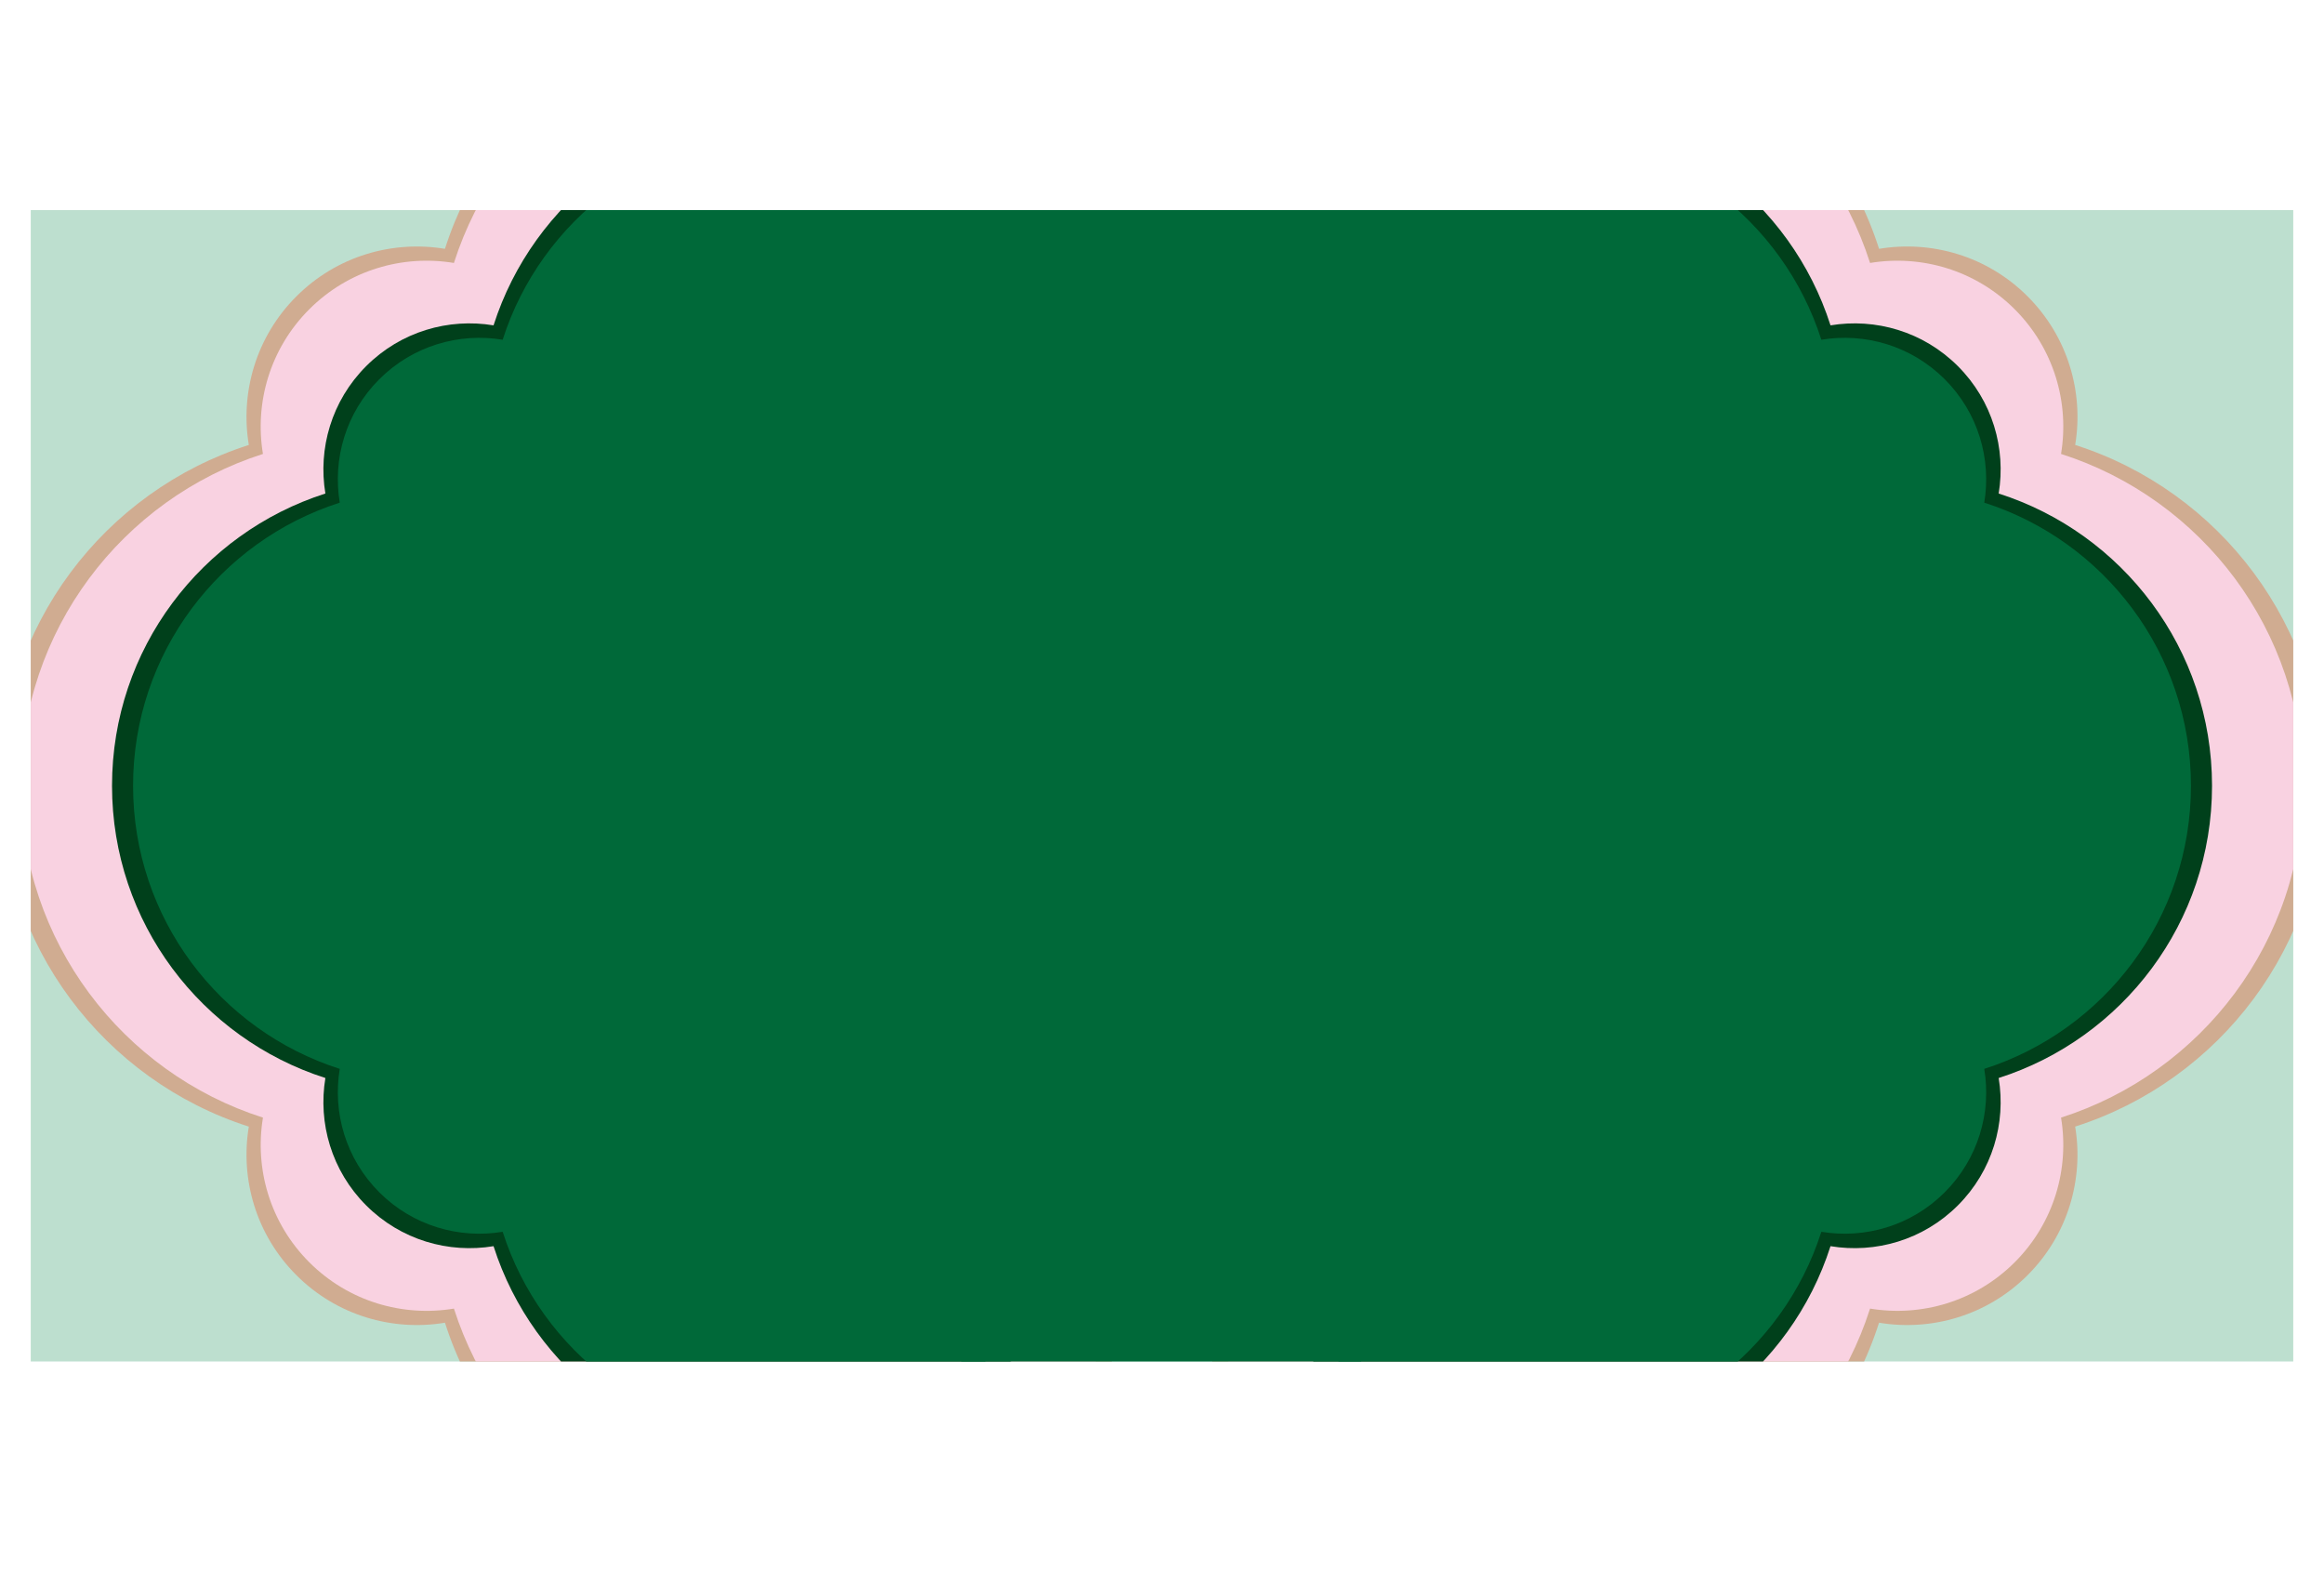
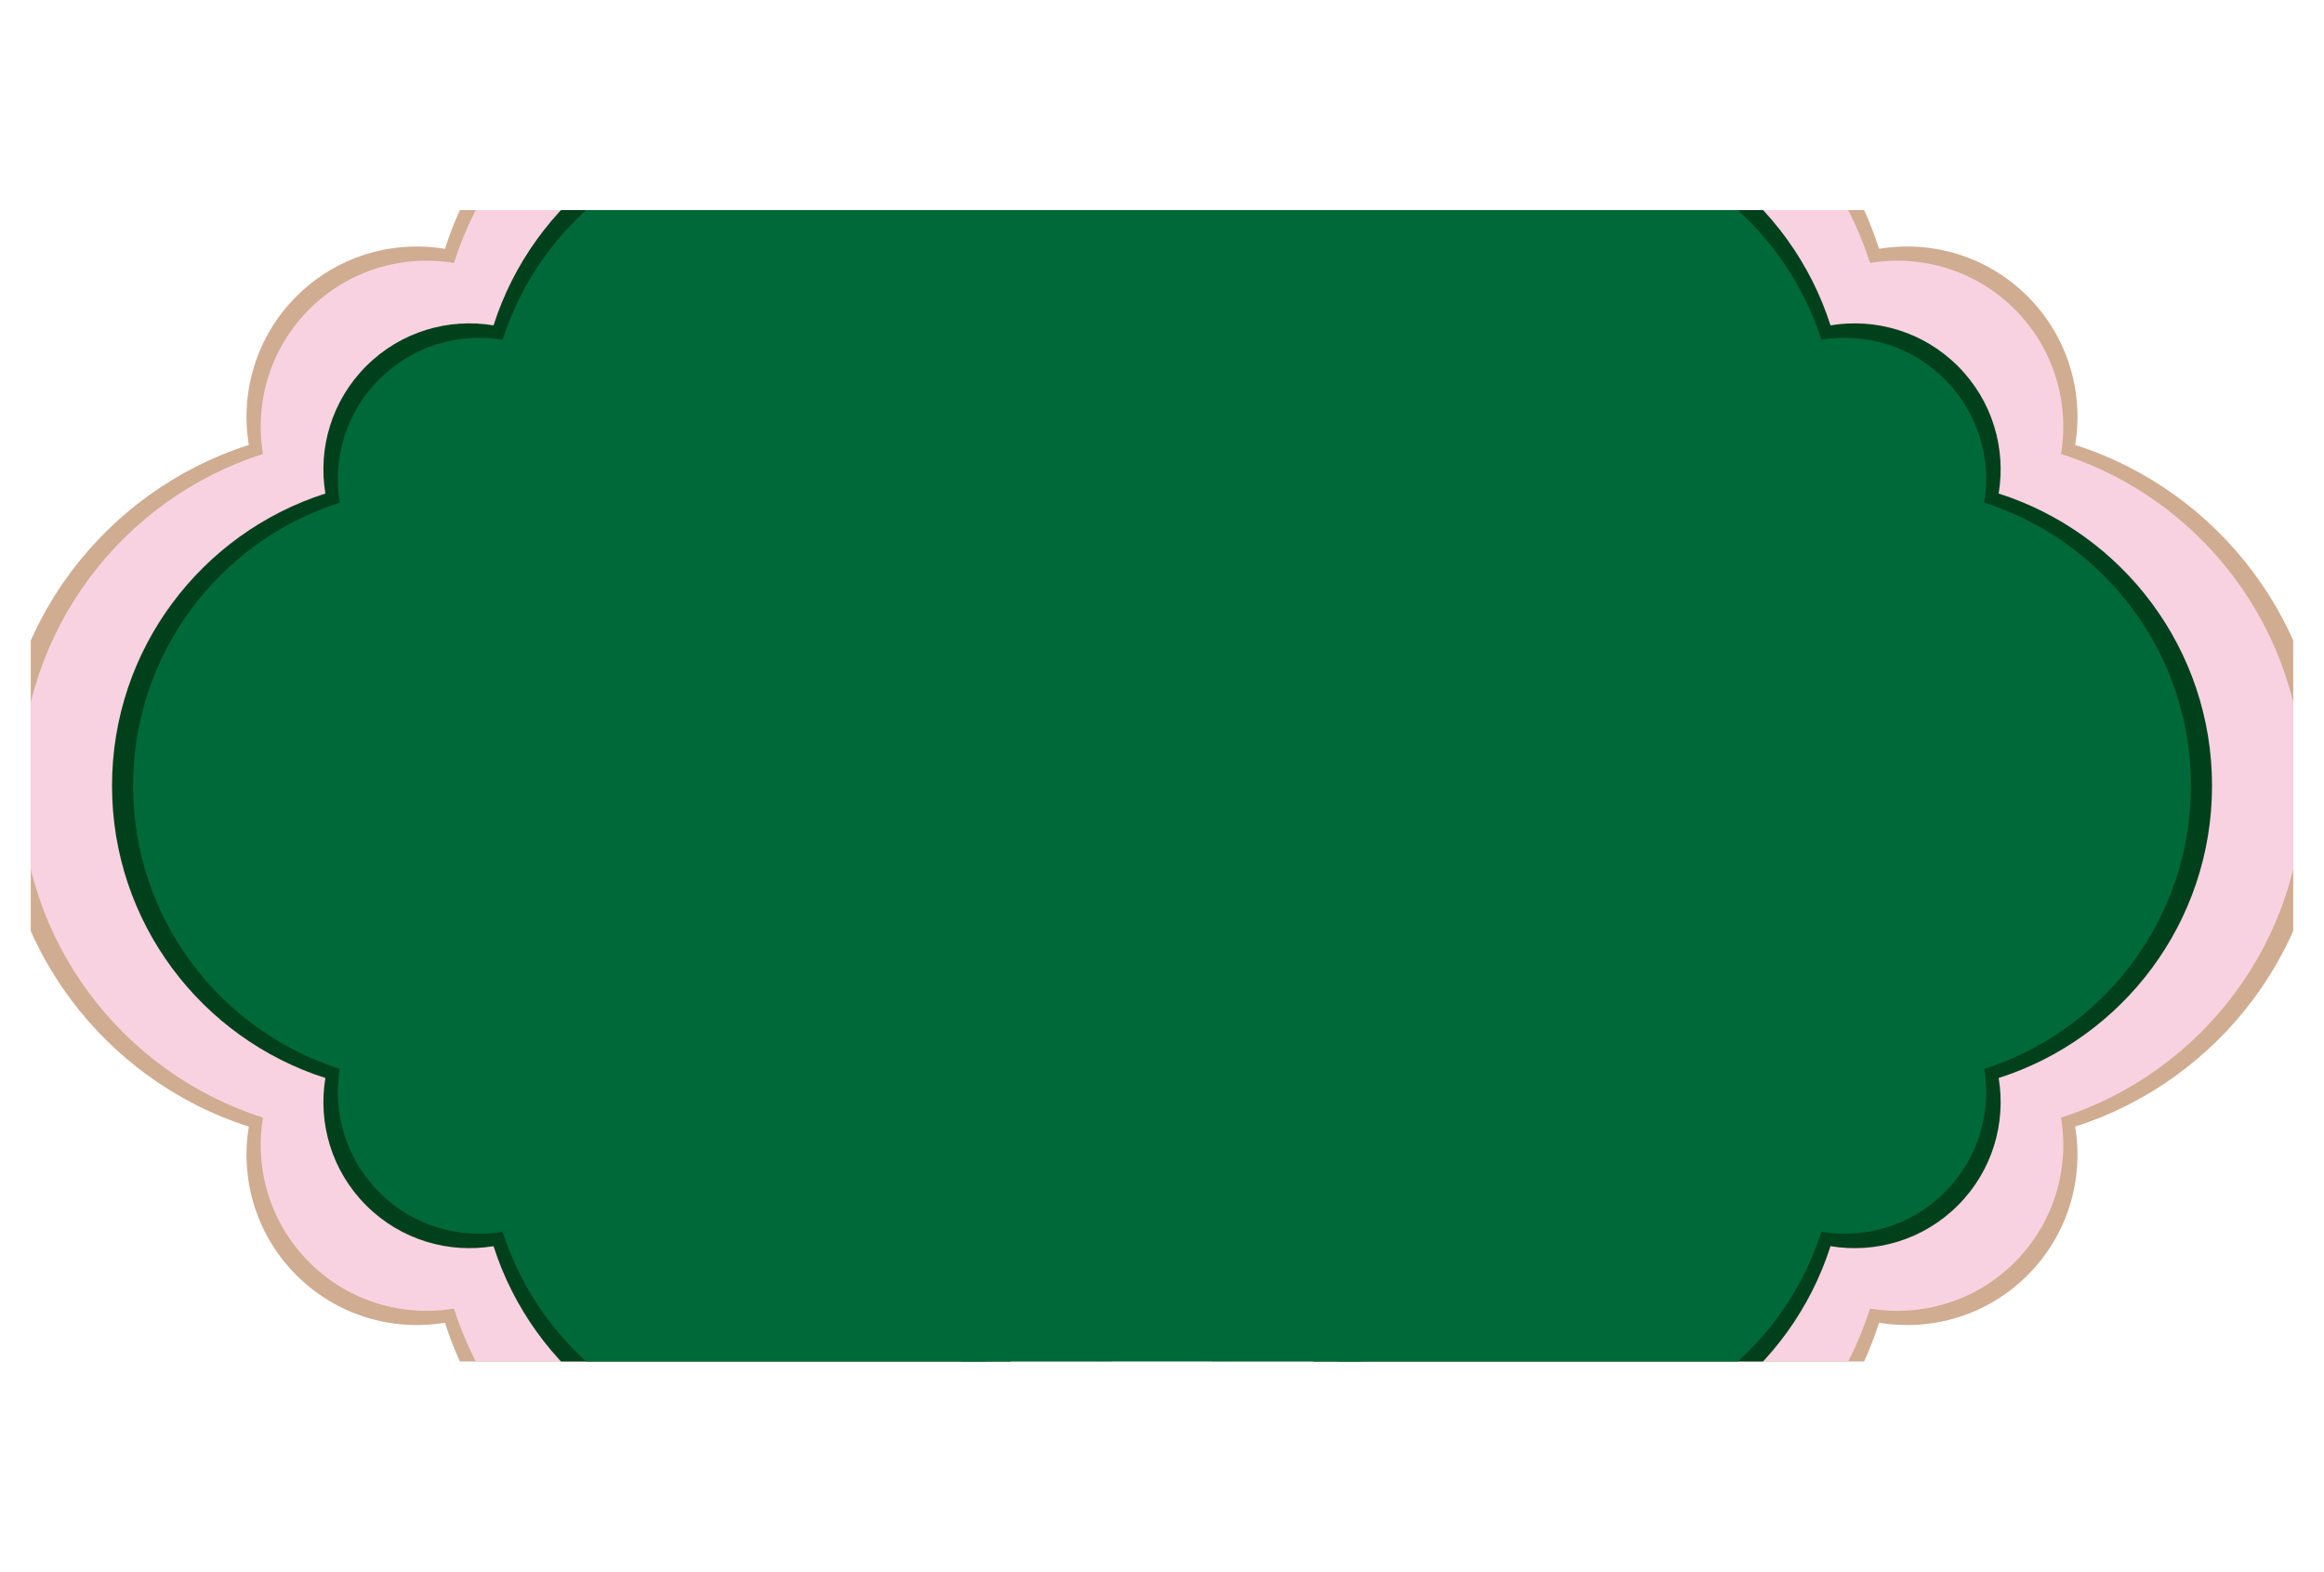
<svg xmlns="http://www.w3.org/2000/svg" id="Layer_2" data-name="Layer 2" viewBox="0 0 1388.76 939.09">
  <defs>
    <style>
      .cls-1 {
        fill: #006939;
      }

      .cls-2 {
        fill: #d0ac91;
      }

      .cls-3 {
        fill: none;
      }

      .cls-4 {
        fill: #00401b;
      }

      .cls-5 {
        fill: #bddfcf;
      }

      .cls-6 {
        fill: #f9d2e1;
      }

      .cls-7 {
        clip-path: url(#clippath);
      }
    </style>
    <clipPath id="clippath">
      <rect class="cls-3" x="18.38" y="125.55" width="1352" height="688" />
    </clipPath>
  </defs>
  <g id="Ladies_Day" data-name="Ladies Day">
-     <rect class="cls-5" x="18.38" y="125.55" width="1352" height="688" />
    <g class="cls-7">
      <path class="cls-2" d="M790.4,265.89c5.2-31.33-4.26-64.61-28.42-88.78h0c-24.16-24.17-57.45-33.62-88.77-28.42C645.66,62.46,564.91,0,469.55,0h0c-95.37,0-176.12,62.46-203.66,148.69-31.33-5.2-64.61,4.26-88.78,28.42h0c-24.17,24.17-33.62,57.45-28.42,88.78C62.46,293.43,0,374.18,0,469.55h0c0,95.37,62.46,176.12,148.69,203.66-5.2,31.33,4.26,64.61,28.42,88.77h0c24.17,24.17,57.45,33.62,88.78,28.42,27.54,86.23,108.29,148.69,203.66,148.69h0c95.37,0,176.12-62.46,203.66-148.69,31.33,5.2,64.61-4.26,88.77-28.42h0c24.17-24.17,33.62-57.45,28.42-88.78,86.23-27.54,148.69-108.29,148.69-203.66h0c0-95.37-62.46-176.12-148.69-203.66Z" />
      <path class="cls-6" d="M781.95,271.25c5.06-30.5-4.15-62.91-27.68-86.44h0c-23.53-23.53-55.94-32.73-86.44-27.68-26.81-83.96-105.44-144.77-198.29-144.77h0c-92.85,0-171.48,60.81-198.29,144.77-30.5-5.06-62.91,4.15-86.44,27.68h0c-23.53,23.53-32.74,55.94-27.68,86.44C73.18,298.07,12.37,376.69,12.37,469.55h0c0,92.86,60.81,171.48,144.77,198.29-5.06,30.5,4.15,62.91,27.68,86.44h0c23.53,23.53,55.94,32.74,86.44,27.68,26.81,83.96,105.44,144.77,198.29,144.77h0c92.85,0,171.48-60.81,198.29-144.77,30.5,5.06,62.91-4.15,86.44-27.68h0c23.53-23.53,32.74-55.94,27.68-86.44,83.96-26.81,144.77-105.44,144.77-198.29h0c0-92.86-60.81-171.48-144.77-198.29Z" />
      <path class="cls-4" d="M744.68,294.91c4.46-26.86-3.65-55.4-24.37-76.12h0c-20.72-20.72-49.26-28.83-76.12-24.37-23.61-73.94-92.86-127.5-174.63-127.5h0c-81.78,0-151.02,53.56-174.63,127.5-26.86-4.46-55.4,3.65-76.12,24.37h0c-20.72,20.72-28.83,49.26-24.37,76.12-73.94,23.61-127.5,92.86-127.5,174.63h0c0,81.78,53.56,151.02,127.5,174.63-4.46,26.86,3.65,55.4,24.37,76.12h0c20.72,20.72,49.26,28.83,76.12,24.37,23.61,73.94,92.86,127.5,174.63,127.5h0c81.78,0,151.02-53.56,174.63-127.5,26.86,4.46,55.4-3.65,76.12-24.37h0c20.72-20.72,28.83-49.26,24.37-76.12,73.94-23.61,127.5-92.86,127.5-174.63h0c0-81.78-53.56-151.02-127.5-174.63Z" />
      <path class="cls-1" d="M736.07,300.37c4.32-26.02-3.54-53.67-23.61-73.74h0c-20.07-20.07-47.72-27.93-73.74-23.61-22.88-71.63-89.95-123.51-169.17-123.51h0c-79.22,0-146.29,51.88-169.17,123.51-26.02-4.32-53.67,3.54-73.74,23.61h0c-20.07,20.07-27.93,47.72-23.61,73.74-71.63,22.88-123.51,89.95-123.51,169.17h0c0,79.22,51.88,146.3,123.51,169.17-4.32,26.02,3.54,53.67,23.61,73.74h0c20.07,20.07,47.72,27.93,73.74,23.61,22.88,71.63,89.95,123.51,169.17,123.51h0c79.22,0,146.29-51.88,169.17-123.51,26.02,4.32,53.67-3.54,73.74-23.61h0c20.07-20.07,27.93-47.72,23.61-73.74,71.63-22.88,123.51-89.95,123.51-169.17h0c0-79.22-51.88-146.3-123.51-169.17Z" />
      <path class="cls-2" d="M1240.07,265.89c5.2-31.33-4.26-64.61-28.42-88.78h0c-24.16-24.17-57.45-33.62-88.77-28.42C1095.33,62.46,1014.58,0,919.21,0h0c-95.37,0-176.12,62.46-203.66,148.69-31.33-5.2-64.61,4.26-88.78,28.42h0c-24.17,24.17-33.62,57.45-28.42,88.78-86.23,27.54-148.69,108.29-148.69,203.66h0c0,95.37,62.46,176.12,148.69,203.66-5.2,31.33,4.26,64.61,28.42,88.77h0c24.17,24.17,57.45,33.62,88.78,28.42,27.54,86.23,108.29,148.69,203.66,148.69h0c95.37,0,176.12-62.46,203.66-148.69,31.33,5.2,64.61-4.26,88.77-28.42h0c24.17-24.17,33.62-57.45,28.42-88.78,86.23-27.54,148.69-108.29,148.69-203.66h0c0-95.37-62.46-176.12-148.69-203.66Z" />
      <path class="cls-6" d="M1231.62,271.25c5.06-30.5-4.15-62.91-27.68-86.44h0c-23.53-23.53-55.94-32.73-86.44-27.68-26.81-83.96-105.44-144.77-198.29-144.77h0c-92.85,0-171.48,60.81-198.29,144.77-30.5-5.06-62.91,4.15-86.44,27.68h0c-23.53,23.53-32.74,55.94-27.68,86.44-83.96,26.81-144.77,105.44-144.77,198.29h0c0,92.86,60.81,171.48,144.77,198.29-5.06,30.5,4.15,62.91,27.68,86.44h0c23.53,23.53,55.94,32.74,86.44,27.68,26.81,83.96,105.44,144.77,198.29,144.77h0c92.85,0,171.48-60.81,198.29-144.77,30.5,5.06,62.91-4.15,86.44-27.68h0c23.53-23.53,32.74-55.94,27.68-86.44,83.96-26.81,144.77-105.44,144.77-198.29h0c0-92.86-60.81-171.48-144.77-198.29Z" />
      <path class="cls-4" d="M1194.35,294.91c4.46-26.86-3.65-55.4-24.37-76.12h0c-20.72-20.72-49.26-28.83-76.12-24.37-23.61-73.94-92.86-127.5-174.63-127.5h0c-81.78,0-151.02,53.56-174.63,127.5-26.86-4.46-55.4,3.65-76.12,24.37h0c-20.72,20.72-28.83,49.26-24.37,76.12-73.94,23.61-127.5,92.86-127.5,174.63h0c0,81.78,53.56,151.02,127.5,174.63-4.46,26.86,3.65,55.4,24.37,76.12h0c20.72,20.72,49.26,28.83,76.12,24.37,23.61,73.94,92.86,127.5,174.63,127.5h0c81.78,0,151.02-53.56,174.63-127.5,26.86,4.46,55.4-3.65,76.12-24.37h0c20.72-20.72,28.83-49.26,24.37-76.12,73.94-23.61,127.5-92.86,127.5-174.63h0c0-81.78-53.56-151.02-127.5-174.63Z" />
      <path class="cls-1" d="M1185.74,300.37c4.32-26.02-3.54-53.67-23.61-73.74h0c-20.07-20.07-47.72-27.93-73.74-23.61-22.88-71.63-89.95-123.51-169.17-123.51h0c-79.22,0-146.29,51.88-169.17,123.51-26.02-4.32-53.67,3.54-73.74,23.61h0c-20.07,20.07-27.93,47.72-23.61,73.74-71.63,22.88-123.51,89.95-123.51,169.17h0c0,79.22,51.88,146.3,123.51,169.17-4.32,26.02,3.54,53.67,23.61,73.74h0c20.07,20.07,47.72,27.93,73.74,23.61,22.88,71.63,89.95,123.51,169.17,123.51h0c79.22,0,146.29-51.88,169.17-123.51,26.02,4.32,53.67-3.54,73.74-23.61h0c20.07-20.07,27.93-47.72,23.61-73.74,71.63-22.88,123.51-89.95,123.51-169.17h0c0-79.22-51.88-146.3-123.51-169.17Z" />
      <path class="cls-1" d="M960.46,300.37c4.32-26.02-3.54-53.67-23.61-73.74h0c-20.07-20.07-47.72-27.93-73.74-23.61-22.88-71.63-89.95-123.51-169.17-123.51h0c-79.22,0-146.29,51.88-169.17,123.51-26.02-4.32-53.67,3.54-73.74,23.61h0c-20.07,20.07-27.93,47.72-23.61,73.74-71.63,22.88-123.51,89.95-123.51,169.17h0c0,79.22,51.88,146.3,123.51,169.17-4.32,26.02,3.54,53.67,23.61,73.74h0c20.07,20.07,47.72,27.93,73.74,23.61,22.88,71.63,89.95,123.51,169.17,123.51h0c79.22,0,146.29-51.88,169.17-123.51,26.02,4.32,53.67-3.54,73.74-23.61h0c20.07-20.07,27.93-47.72,23.61-73.74,71.63-22.88,123.51-89.95,123.51-169.17h0c0-79.22-51.88-146.3-123.51-169.17Z" />
    </g>
  </g>
</svg>